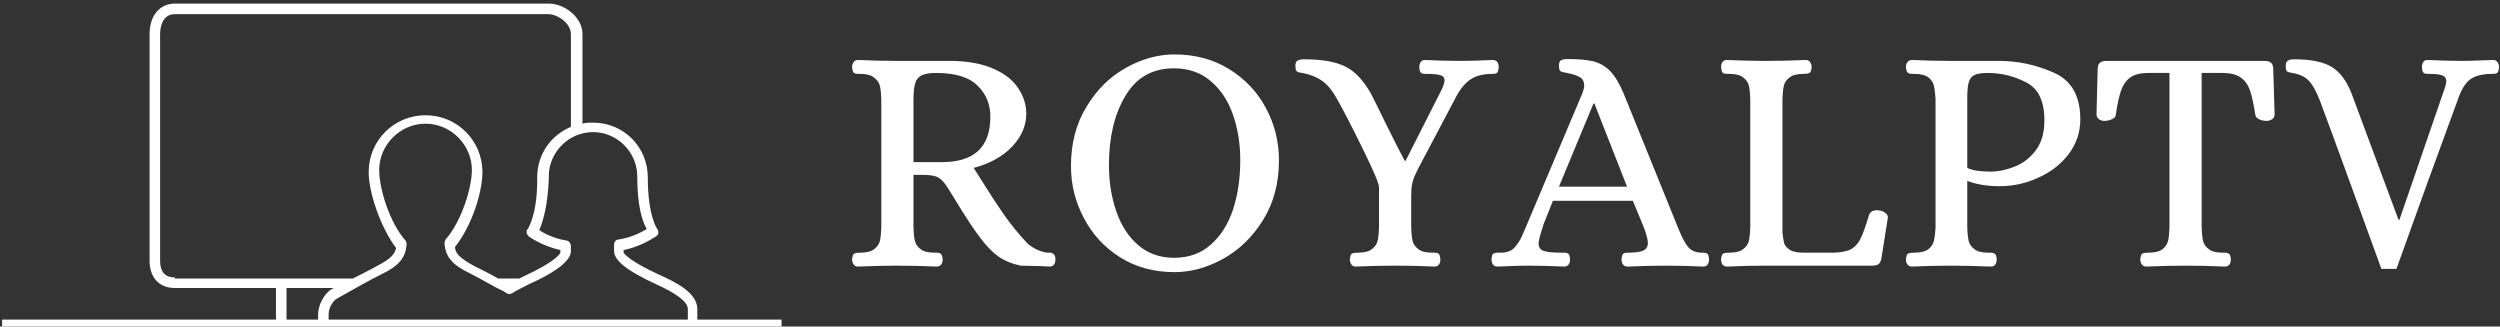
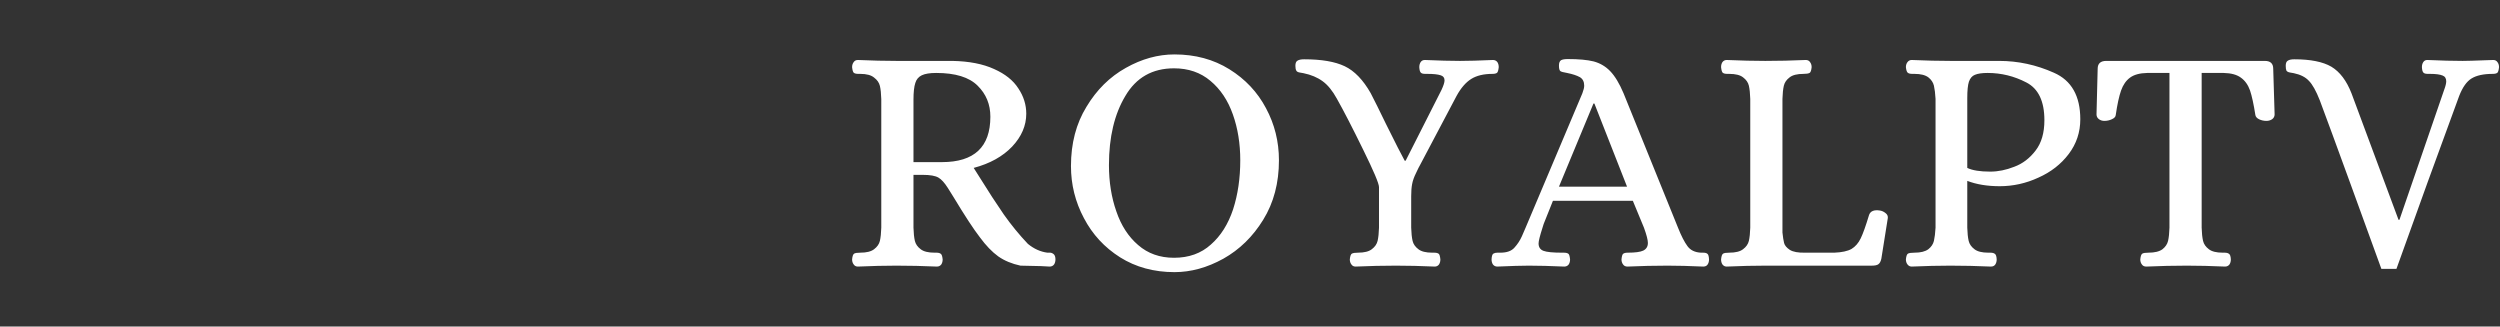
<svg xmlns="http://www.w3.org/2000/svg" data-v-423bf9ae="" viewBox="0 0 689 90" class="iconLeft">
  <rect x="0" y="0" width="689" height="90" fill="#333333" stroke="none" />
  <g data-v-423bf9ae="" id="5c86d2ae-2b0f-46a1-9bec-f935fdd7f525" fill="white" transform="matrix(6.383,0,0,6.383,231.009,-8.043)">
    <path d="M0.85 12.77L0.85 12.77Q0.73 12.77 0.67 12.68L0.67 12.68L0.67 12.68Q0.60 12.59 0.60 12.46L0.60 12.46L0.60 12.46Q0.62 12.25 0.69 12.21L0.69 12.21L0.69 12.21Q0.76 12.17 0.95 12.17L0.95 12.17L0.95 12.17Q1.36 12.17 1.55 12.02L1.55 12.02L1.55 12.02Q1.75 11.87 1.80 11.66L1.80 11.66L1.80 11.66Q1.85 11.44 1.86 11.09L1.86 11.09L1.86 5.54L1.86 5.54Q1.85 5.18 1.80 4.97L1.80 4.97L1.80 4.97Q1.75 4.76 1.55 4.61L1.55 4.61L1.55 4.61Q1.36 4.45 0.95 4.45L0.95 4.45L0.87 4.45L0.87 4.45Q0.73 4.45 0.67 4.40L0.67 4.40L0.67 4.40Q0.62 4.35 0.60 4.16L0.60 4.16L0.60 4.16Q0.60 4.03 0.67 3.94L0.67 3.94L0.67 3.94Q0.73 3.85 0.85 3.85L0.85 3.85L0.85 3.85Q1.76 3.89 2.52 3.89L2.52 3.89L4.93 3.89L4.93 3.89Q6.01 3.91 6.73 4.24L6.73 4.24L6.73 4.24Q7.45 4.56 7.78 5.08L7.78 5.08L7.78 5.08Q8.12 5.59 8.12 6.17L8.12 6.17L8.12 6.17Q8.12 6.94 7.51 7.59L7.51 7.59L7.51 7.59Q6.90 8.23 5.85 8.51L5.85 8.51L6.09 8.89L6.09 8.89Q6.68 9.84 7.15 10.52L7.15 10.52L7.15 10.52Q7.63 11.20 8.19 11.79L8.19 11.79L8.19 11.79Q8.58 12.11 9.03 12.17L9.03 12.17L9.03 12.17Q9.06 12.17 9.16 12.17L9.16 12.17L9.16 12.17Q9.25 12.18 9.32 12.25L9.32 12.25L9.32 12.25Q9.38 12.32 9.38 12.46L9.38 12.46L9.38 12.46Q9.38 12.59 9.32 12.68L9.32 12.68L9.32 12.68Q9.25 12.77 9.13 12.77L9.13 12.77L8.76 12.75L8.76 12.75Q8.15 12.73 7.87 12.73L7.87 12.73L7.87 12.73Q7.31 12.61 6.91 12.33L6.91 12.33L6.91 12.33Q6.51 12.04 6.12 11.51L6.12 11.51L6.12 11.51Q5.71 10.98 4.98 9.77L4.98 9.77L4.73 9.37L4.73 9.37Q4.52 9.04 4.33 8.93L4.33 8.93L4.33 8.93Q4.13 8.81 3.65 8.81L3.65 8.81L3.25 8.81L3.25 11.09L3.25 11.09Q3.26 11.44 3.31 11.66L3.31 11.66L3.31 11.66Q3.36 11.87 3.56 12.02L3.56 12.02L3.56 12.02Q3.75 12.17 4.16 12.17L4.16 12.17L4.24 12.17L4.24 12.17Q4.37 12.17 4.43 12.22L4.43 12.22L4.43 12.22Q4.49 12.26 4.51 12.46L4.51 12.46L4.51 12.46Q4.51 12.59 4.45 12.68L4.45 12.68L4.45 12.68Q4.38 12.77 4.26 12.77L4.26 12.77L4.26 12.77Q3.36 12.73 2.51 12.73L2.51 12.73L2.51 12.73Q1.76 12.73 0.85 12.77L0.85 12.77ZM3.25 8.26L4.48 8.26L4.48 8.26Q6.57 8.26 6.57 6.30L6.57 6.30L6.57 6.30Q6.57 5.50 6.02 4.96L6.02 4.96L6.02 4.96Q5.47 4.41 4.23 4.41L4.23 4.41L4.23 4.41Q3.82 4.41 3.61 4.51L3.61 4.51L3.61 4.51Q3.40 4.61 3.33 4.84L3.33 4.84L3.33 4.84Q3.25 5.08 3.25 5.57L3.25 5.57L3.25 8.26ZM14.52 13.01L14.52 13.01Q13.19 13.01 12.17 12.37L12.17 12.37L12.17 12.37Q11.16 11.73 10.61 10.68L10.61 10.68L10.61 10.68Q10.05 9.63 10.05 8.43L10.05 8.43L10.05 8.43Q10.05 6.96 10.72 5.87L10.72 5.87L10.72 5.87Q11.38 4.77 12.42 4.19L12.42 4.19L12.42 4.19Q13.45 3.61 14.52 3.61L14.52 3.61L14.52 3.61Q15.86 3.61 16.89 4.25L16.89 4.25L16.89 4.25Q17.92 4.89 18.47 5.93L18.47 5.93L18.47 5.93Q19.03 6.97 19.03 8.18L19.03 8.18L19.03 8.18Q19.03 9.65 18.35 10.75L18.35 10.75L18.35 10.75Q17.68 11.84 16.63 12.43L16.63 12.43L16.63 12.43Q15.58 13.01 14.52 13.01L14.52 13.01ZM14.50 12.39L14.50 12.39Q15.46 12.39 16.09 11.82L16.09 11.82L16.09 11.82Q16.73 11.26 17.05 10.30L17.05 10.30L17.05 10.30Q17.36 9.34 17.36 8.18L17.36 8.18L17.36 8.18Q17.36 7.10 17.04 6.20L17.04 6.20L17.04 6.20Q16.72 5.29 16.07 4.75L16.07 4.75L16.07 4.75Q15.43 4.21 14.50 4.21L14.50 4.21L14.50 4.21Q13.10 4.21 12.40 5.40L12.40 5.40L12.40 5.40Q11.69 6.58 11.69 8.39L11.69 8.39L11.69 8.39Q11.69 9.48 12.01 10.39L12.01 10.39L12.01 10.39Q12.32 11.30 12.95 11.84L12.95 11.84L12.95 11.84Q13.58 12.39 14.50 12.39L14.50 12.39ZM22.34 12.77L22.34 12.77Q22.22 12.77 22.16 12.68L22.16 12.68L22.16 12.68Q22.09 12.59 22.09 12.46L22.09 12.46L22.09 12.46Q22.11 12.25 22.18 12.21L22.18 12.21L22.18 12.21Q22.26 12.17 22.44 12.17L22.44 12.17L22.44 12.17Q22.85 12.17 23.04 12.02L23.04 12.02L23.04 12.02Q23.24 11.87 23.29 11.66L23.29 11.66L23.29 11.66Q23.34 11.44 23.35 11.09L23.35 11.09L23.35 9.34L23.35 9.34Q23.35 9.11 22.66 7.71L22.66 7.71L22.66 7.71Q21.97 6.30 21.53 5.52L21.53 5.52L21.53 5.52Q21.25 5.01 20.92 4.77L20.92 4.77L20.92 4.77Q20.58 4.52 20.09 4.42L20.09 4.42L20.09 4.42Q20.03 4.41 19.92 4.39L19.92 4.39L19.92 4.39Q19.81 4.37 19.78 4.31L19.78 4.31L19.78 4.31Q19.74 4.24 19.74 4.10L19.74 4.10L19.74 4.10Q19.74 3.93 19.83 3.88L19.83 3.88L19.83 3.88Q19.92 3.82 20.12 3.82L20.12 3.82L20.12 3.82Q21.24 3.82 21.87 4.12L21.87 4.12L21.87 4.12Q22.50 4.42 22.99 5.28L22.99 5.28L22.99 5.28Q23.23 5.74 23.65 6.61L23.65 6.61L23.65 6.61Q24.26 7.84 24.46 8.20L24.46 8.20L24.50 8.20L26.05 5.14L26.05 5.14Q26.18 4.86 26.18 4.73L26.18 4.73L26.18 4.73Q26.18 4.56 26.01 4.51L26.01 4.51L26.01 4.51Q25.83 4.45 25.44 4.45L25.44 4.45L25.35 4.45L25.35 4.45Q25.21 4.45 25.16 4.40L25.16 4.40L25.16 4.40Q25.10 4.35 25.09 4.16L25.09 4.16L25.09 4.16Q25.09 4.03 25.15 3.94L25.15 3.94L25.15 3.94Q25.21 3.85 25.33 3.85L25.33 3.85L25.33 3.85Q26.24 3.89 26.85 3.89L26.85 3.89L26.85 3.89Q27.37 3.89 28.27 3.85L28.27 3.85L28.27 3.85Q28.39 3.85 28.46 3.94L28.46 3.94L28.46 3.94Q28.52 4.03 28.52 4.16L28.52 4.16L28.52 4.16Q28.50 4.35 28.45 4.40L28.45 4.40L28.45 4.40Q28.39 4.45 28.25 4.45L28.25 4.45L28.25 4.45Q27.68 4.45 27.33 4.67L27.33 4.67L27.33 4.67Q26.98 4.89 26.70 5.40L26.70 5.40L25.12 8.39L25.12 8.39Q25.07 8.47 24.95 8.73L24.95 8.73L24.95 8.73Q24.82 8.99 24.78 9.21L24.78 9.21L24.78 9.21Q24.74 9.42 24.74 9.73L24.74 9.73L24.74 11.09L24.74 11.09Q24.75 11.44 24.80 11.66L24.80 11.66L24.80 11.66Q24.85 11.87 25.05 12.02L25.05 12.02L25.05 12.02Q25.24 12.17 25.65 12.17L25.65 12.17L25.73 12.17L25.73 12.17Q25.87 12.17 25.93 12.22L25.93 12.22L25.93 12.22Q25.98 12.26 26.00 12.46L26.00 12.46L26.00 12.46Q26.00 12.59 25.94 12.68L25.94 12.68L25.94 12.68Q25.87 12.77 25.76 12.77L25.76 12.77L25.76 12.77Q24.86 12.73 24.08 12.73L24.08 12.73L24.08 12.73Q23.25 12.73 22.34 12.77L22.34 12.77ZM28.46 12.77L28.46 12.77Q28.34 12.77 28.27 12.68L28.27 12.68L28.27 12.68Q28.21 12.59 28.21 12.46L28.21 12.46L28.21 12.46Q28.22 12.25 28.29 12.21L28.29 12.21L28.29 12.21Q28.36 12.17 28.46 12.17L28.46 12.17L28.46 12.17Q28.56 12.17 28.59 12.17L28.59 12.17L28.59 12.17Q29.01 12.17 29.20 11.95L29.20 11.95L29.20 11.95Q29.40 11.73 29.52 11.46L29.52 11.46L29.52 11.46Q29.64 11.19 29.68 11.09L29.68 11.09L32.13 5.29L32.13 5.29Q32.21 5.08 32.21 4.96L32.21 4.96L32.21 4.96Q32.21 4.70 32.02 4.59L32.02 4.59L32.02 4.59Q31.82 4.48 31.47 4.41L31.47 4.41L31.47 4.41Q31.23 4.37 31.18 4.33L31.18 4.33L31.18 4.33Q31.12 4.28 31.12 4.09L31.12 4.09L31.12 4.09Q31.12 3.92 31.21 3.86L31.21 3.86L31.21 3.86Q31.30 3.81 31.50 3.81L31.50 3.81L31.50 3.81Q32.20 3.81 32.61 3.91L32.61 3.91L32.61 3.91Q33.03 4.02 33.33 4.33L33.33 4.33L33.33 4.33Q33.64 4.65 33.91 5.29L33.91 5.29L36.26 11.09L36.26 11.09Q36.47 11.62 36.67 11.89L36.67 11.89L36.67 11.89Q36.86 12.15 37.25 12.17L37.25 12.17L37.34 12.17L37.34 12.17Q37.48 12.17 37.53 12.22L37.53 12.22L37.53 12.22Q37.59 12.26 37.60 12.46L37.60 12.46L37.60 12.46Q37.60 12.59 37.54 12.68L37.54 12.68L37.54 12.68Q37.48 12.77 37.35 12.77L37.35 12.77L37.35 12.77Q36.46 12.73 35.81 12.73L35.81 12.73L35.81 12.73Q34.97 12.73 34.08 12.77L34.08 12.77L34.08 12.77Q33.95 12.77 33.89 12.68L33.89 12.68L33.89 12.68Q33.82 12.59 33.82 12.46L33.82 12.46L33.82 12.46Q33.84 12.26 33.89 12.22L33.89 12.22L33.89 12.22Q33.95 12.17 34.09 12.17L34.09 12.17L34.09 12.17Q34.57 12.17 34.76 12.08L34.76 12.08L34.76 12.08Q34.96 11.98 34.96 11.75L34.96 11.75L34.96 11.75Q34.96 11.56 34.79 11.09L34.79 11.09L34.31 9.93L30.86 9.93L30.86 9.93Q30.51 10.79 30.46 10.93L30.46 10.93L30.46 10.93Q30.41 11.07 30.41 11.09L30.41 11.09L30.41 11.09Q30.24 11.62 30.24 11.77L30.24 11.77L30.24 11.77Q30.24 12.01 30.45 12.09L30.45 12.09L30.45 12.09Q30.66 12.17 31.25 12.17L31.25 12.17L31.33 12.17L31.33 12.17Q31.47 12.17 31.53 12.22L31.53 12.22L31.53 12.22Q31.58 12.26 31.60 12.46L31.60 12.46L31.60 12.46Q31.60 12.59 31.54 12.68L31.54 12.68L31.54 12.68Q31.47 12.77 31.35 12.77L31.35 12.77L31.35 12.77Q30.45 12.73 29.82 12.73L29.82 12.73L29.82 12.73Q29.37 12.73 28.46 12.77L28.46 12.77ZM32.61 5.73L31.12 9.32L34.06 9.32L32.65 5.73L32.61 5.73ZM38.36 12.77L38.36 12.77Q38.25 12.77 38.18 12.68L38.18 12.68L38.18 12.68Q38.12 12.59 38.12 12.46L38.12 12.46L38.12 12.46Q38.14 12.25 38.21 12.21L38.21 12.21L38.21 12.21Q38.28 12.17 38.47 12.17L38.47 12.17L38.47 12.17Q38.88 12.17 39.07 12.02L39.07 12.02L39.07 12.02Q39.27 11.87 39.32 11.66L39.32 11.66L39.32 11.66Q39.37 11.44 39.38 11.09L39.38 11.09L39.38 5.53L39.38 5.53Q39.37 5.18 39.32 4.96L39.32 4.96L39.32 4.96Q39.27 4.75 39.07 4.60L39.07 4.60L39.07 4.60Q38.88 4.45 38.47 4.45L38.47 4.45L38.39 4.45L38.39 4.45Q38.25 4.45 38.19 4.40L38.19 4.40L38.19 4.40Q38.14 4.35 38.12 4.16L38.12 4.16L38.12 4.16Q38.12 4.03 38.18 3.94L38.18 3.94L38.18 3.94Q38.25 3.85 38.36 3.85L38.36 3.85L38.36 3.85Q39.28 3.89 40.03 3.89L40.03 3.89L40.03 3.89Q40.87 3.89 41.78 3.85L41.78 3.85L41.78 3.85Q41.90 3.85 41.96 3.94L41.96 3.94L41.96 3.94Q42.03 4.03 42.03 4.16L42.03 4.16L42.03 4.16Q42.01 4.37 41.94 4.41L41.94 4.41L41.94 4.41Q41.86 4.45 41.68 4.45L41.68 4.45L41.68 4.45Q41.27 4.45 41.08 4.60L41.08 4.60L41.08 4.60Q40.88 4.75 40.83 4.96L40.83 4.96L40.83 4.96Q40.78 5.18 40.77 5.53L40.77 5.53L40.77 11.30L40.77 11.30Q40.80 11.59 40.84 11.75L40.84 11.75L40.84 11.75Q40.88 11.91 41.09 12.05L41.09 12.05L41.09 12.05Q41.30 12.18 41.75 12.17L41.75 12.17L43.01 12.17L43.01 12.17Q43.50 12.15 43.75 12.01L43.75 12.01L43.75 12.01Q44.00 11.86 44.15 11.55L44.15 11.55L44.15 11.55Q44.30 11.24 44.51 10.54L44.51 10.54L44.51 10.54Q44.60 10.29 44.98 10.35L44.98 10.35L44.98 10.35Q45.11 10.37 45.22 10.46L45.22 10.46L45.22 10.46Q45.33 10.54 45.32 10.67L45.32 10.67L45.04 12.43L45.04 12.43Q45.00 12.61 44.91 12.67L44.91 12.67L44.91 12.67Q44.83 12.73 44.63 12.73L44.63 12.73L40.04 12.73L40.04 12.73Q39.28 12.73 38.36 12.77L38.36 12.77ZM46.35 12.77L46.35 12.77Q46.24 12.77 46.17 12.68L46.17 12.68L46.17 12.68Q46.10 12.59 46.10 12.46L46.10 12.46L46.10 12.46Q46.12 12.25 46.19 12.21L46.19 12.21L46.19 12.21Q46.27 12.17 46.47 12.17L46.47 12.17L46.47 12.17Q46.87 12.17 47.07 12.02L47.07 12.02L47.07 12.02Q47.26 11.87 47.31 11.66L47.31 11.66L47.31 11.66Q47.36 11.44 47.38 11.09L47.38 11.09L47.38 5.53L47.38 5.53Q47.36 5.18 47.31 4.96L47.31 4.96L47.31 4.96Q47.26 4.75 47.07 4.60L47.07 4.60L47.07 4.60Q46.87 4.45 46.47 4.45L46.47 4.45L46.38 4.45L46.38 4.45Q46.24 4.45 46.18 4.40L46.18 4.40L46.18 4.40Q46.12 4.35 46.10 4.16L46.10 4.16L46.10 4.16Q46.10 4.03 46.17 3.94L46.17 3.94L46.17 3.94Q46.24 3.85 46.35 3.85L46.35 3.85L46.35 3.85Q47.26 3.89 48.03 3.89L48.03 3.89L50.13 3.89L50.13 3.89Q51.35 3.89 52.49 4.40L52.49 4.40L52.49 4.40Q53.63 4.90 53.63 6.41L53.63 6.41L53.63 6.41Q53.63 7.25 53.13 7.91L53.13 7.91L53.13 7.91Q52.63 8.57 51.82 8.93L51.82 8.93L51.82 8.93Q51.02 9.30 50.15 9.30L50.15 9.30L50.15 9.30Q49.35 9.30 48.75 9.07L48.75 9.07L48.75 11.09L48.75 11.09Q48.76 11.44 48.81 11.66L48.81 11.66L48.81 11.66Q48.86 11.87 49.06 12.02L49.06 12.02L49.06 12.02Q49.25 12.17 49.66 12.17L49.66 12.17L49.74 12.17L49.74 12.17Q49.88 12.17 49.94 12.22L49.94 12.22L49.94 12.22Q50.01 12.26 50.02 12.46L50.02 12.46L50.02 12.46Q50.02 12.59 49.96 12.68L49.96 12.68L49.96 12.68Q49.90 12.77 49.77 12.77L49.77 12.77L49.77 12.77Q48.87 12.73 48.02 12.73L48.02 12.73L48.02 12.73Q47.26 12.73 46.35 12.77L46.35 12.77ZM49.74 8.67L49.74 8.67Q50.25 8.67 50.78 8.46L50.78 8.46L50.78 8.46Q51.32 8.26 51.70 7.76L51.70 7.76L51.70 7.76Q52.08 7.27 52.08 6.45L52.08 6.45L52.08 6.45Q52.08 5.22 51.30 4.82L51.30 4.82L51.30 4.82Q50.51 4.41 49.63 4.41L49.63 4.41L49.63 4.41Q49.27 4.41 49.08 4.49L49.08 4.49L49.08 4.49Q48.90 4.56 48.82 4.79L48.82 4.79L48.82 4.79Q48.75 5.01 48.75 5.49L48.75 5.49L48.75 8.51L48.75 8.51Q49.08 8.67 49.74 8.67L49.74 8.67ZM56.48 12.77L56.48 12.77Q56.35 12.77 56.29 12.68L56.29 12.68L56.29 12.68Q56.22 12.59 56.22 12.46L56.22 12.46L56.22 12.46Q56.24 12.25 56.31 12.21L56.31 12.21L56.31 12.21Q56.38 12.17 56.57 12.17L56.57 12.17L56.57 12.17Q56.98 12.17 57.18 12.02L57.18 12.02L57.18 12.02Q57.37 11.87 57.42 11.66L57.42 11.66L57.42 11.66Q57.47 11.44 57.48 11.09L57.48 11.09L57.48 4.41L56.52 4.41L56.52 4.41Q56.04 4.42 55.78 4.61L55.78 4.61L55.78 4.61Q55.52 4.80 55.39 5.17L55.39 5.17L55.39 5.17Q55.26 5.54 55.16 6.23L55.16 6.23L55.16 6.23Q55.15 6.34 54.99 6.41L54.99 6.41L54.99 6.41Q54.84 6.48 54.67 6.48L54.67 6.48L54.67 6.48Q54.54 6.48 54.44 6.41L54.44 6.41L54.44 6.41Q54.33 6.33 54.33 6.20L54.33 6.20L54.38 4.23L54.38 4.23Q54.38 3.89 54.75 3.89L54.75 3.89L61.60 3.89L61.60 3.89Q61.96 3.89 61.96 4.23L61.96 4.23L62.02 6.20L62.02 6.20Q62.02 6.33 61.91 6.41L61.91 6.41L61.91 6.41Q61.80 6.48 61.67 6.48L61.67 6.48L61.67 6.48Q61.50 6.48 61.35 6.41L61.35 6.41L61.35 6.41Q61.21 6.34 61.19 6.23L61.19 6.23L61.19 6.23Q61.08 5.53 60.96 5.17L60.96 5.17L60.96 5.17Q60.83 4.80 60.56 4.61L60.56 4.61L60.56 4.61Q60.30 4.42 59.82 4.41L59.82 4.41L58.87 4.41L58.87 11.09L58.87 11.09Q58.88 11.44 58.93 11.66L58.93 11.66L58.93 11.66Q58.98 11.87 59.18 12.02L59.18 12.02L59.18 12.02Q59.37 12.17 59.78 12.17L59.78 12.17L59.86 12.17L59.86 12.17Q59.99 12.17 60.05 12.22L60.05 12.22L60.05 12.22Q60.12 12.26 60.13 12.46L60.13 12.46L60.13 12.46Q60.13 12.59 60.07 12.68L60.07 12.68L60.07 12.68Q60.00 12.77 59.88 12.77L59.88 12.77L59.88 12.77Q58.98 12.73 58.23 12.73L58.23 12.73L58.23 12.73Q57.39 12.73 56.48 12.77L56.48 12.77ZM66.63 12.87L66.63 12.87Q66.21 11.72 65.30 9.21L65.30 9.21L65.30 9.21Q64.39 6.71 63.97 5.59L63.97 5.59L63.97 5.59Q63.73 4.98 63.50 4.75L63.50 4.75L63.50 4.75Q63.28 4.51 62.85 4.42L62.85 4.42L62.85 4.42Q62.79 4.41 62.68 4.39L62.68 4.39L62.68 4.39Q62.57 4.37 62.53 4.31L62.53 4.31L62.53 4.31Q62.50 4.24 62.50 4.10L62.50 4.10L62.50 4.10Q62.50 3.93 62.59 3.88L62.59 3.88L62.59 3.88Q62.68 3.82 62.87 3.82L62.87 3.82L62.87 3.82Q63.92 3.82 64.47 4.14L64.47 4.14L64.47 4.14Q65.02 4.47 65.34 5.29L65.34 5.29L67.37 10.75L67.41 10.75L69.34 5.14L69.34 5.14Q69.43 4.90 69.43 4.77L69.43 4.77L69.43 4.77Q69.43 4.58 69.27 4.52L69.27 4.52L69.27 4.52Q69.10 4.45 68.73 4.45L68.73 4.45L68.64 4.45L68.64 4.45Q68.50 4.45 68.45 4.40L68.45 4.40L68.45 4.40Q68.39 4.35 68.38 4.16L68.38 4.16L68.38 4.16Q68.38 4.03 68.44 3.94L68.44 3.94L68.44 3.94Q68.50 3.85 68.61 3.85L68.61 3.85L68.61 3.85Q69.52 3.89 70.14 3.89L70.14 3.89L70.14 3.89Q70.41 3.89 71.16 3.86L71.16 3.86L71.46 3.85L71.46 3.85Q71.58 3.85 71.64 3.94L71.64 3.94L71.64 3.94Q71.71 4.03 71.71 4.16L71.71 4.16L71.71 4.16Q71.69 4.35 71.64 4.40L71.64 4.40L71.64 4.40Q71.58 4.45 71.44 4.45L71.44 4.45L71.44 4.45Q70.84 4.45 70.52 4.65L70.52 4.65L70.52 4.65Q70.21 4.84 69.99 5.40L69.99 5.40L69.99 5.40Q69.57 6.55 68.63 9.12L68.63 9.12L68.63 9.12Q67.70 11.69 67.28 12.87L67.28 12.87L66.63 12.87Z" />
  </g>
  <g data-v-423bf9ae="" id="96519824-ab4b-412d-b7d3-2fc30bf40c9b" transform="matrix(2.903,0,0,2.903,-25.548,-86.097)" stroke="none" fill="white">
-     <path d="M75 60v-1c0-1.5-1.9-2.5-3.7-3.3-2.4-1.1-3.3-1.9-3.3-2.1v-.2c1.9-.4 3-1.3 3.1-1.3.1-.1.2-.2.2-.3s0-.3-.1-.4c0 0-.9-1.2-.9-4.9 0-2.9-2.3-5.2-5.2-5.2-.3 0-.7 0-1 .1v-8.5c0-1.6-1.7-2.9-3.2-2.9H25.4C24 30 23 31.1 23 32.9v21.5c0 1.6.9 2.6 2.4 2.6H35v3H9v1h74v-1h-8zm-49.6-4c-.9 0-1.4-.5-1.4-1.6V32.9c0-.4.1-1.9 1.4-1.9h35.4c1 0 2.2.9 2.2 1.9v8.8c-1.9.8-3.2 2.6-3.2 4.8v.3c0 3.3-.9 4.6-.9 4.6-.2.2-.1.5.1.7 0 0 1.2.9 3 1.3v.2c0 .3-1.1 1.2-3.3 2.2l-.6.3h-2c-.7-.4-1.5-.8-2.3-1.2-1.5-.8-1.8-1.3-1.8-1.8 1.6-2 2.6-5.2 2.6-7.1 0-3-2.4-5.4-5.4-5.4-3 0-5.4 2.4-5.4 5.4 0 1.9 1.1 5.2 2.6 7.2-.1.5-.4 1-1.8 1.7-.7.4-1.5.8-2.3 1.2H25.4zM36 57h4.5c-.1 0-.1.1-.2.1-.7.4-1.3 1.5-1.3 2.4v.5h-3v-3zm4 3v-.5c0-.6.4-1.3.8-1.5 1.6-.9 3-1.7 4.2-2.3 1.7-.8 2.3-1.6 2.4-2.8 0-.1 0-.3-.1-.4-1.5-1.7-2.5-4.9-2.5-6.7 0-2.4 2-4.4 4.4-4.4 2.4 0 4.4 2 4.4 4.4 0 1.7-1 4.9-2.5 6.6-.1.2-.1.3-.1.4.1 1.2.7 2 2.4 2.8 1.2.6 2.3 1.3 3.2 1.7l.3.2c.2.1.3.1.5 0 .5-.3 1.1-.6 1.7-.9 1.8-.8 3.9-2 3.9-3.1V53c0-.2-.2-.5-.4-.5-1.2-.2-2.2-.7-2.6-1 .3-.7.8-2.2.9-4.8v-.1-.2c0-2.3 1.9-4.2 4.2-4.2 2.3 0 4.2 1.9 4.2 4.2 0 2.9.5 4.3.9 5-.5.3-1.4.8-2.7 1-.2 0-.4.2-.4.5v.6c0 .9 1.3 1.9 3.9 3.1 2 .9 3.1 1.7 3.1 2.4v1H40z" />
-   </g>
+     </g>
</svg>